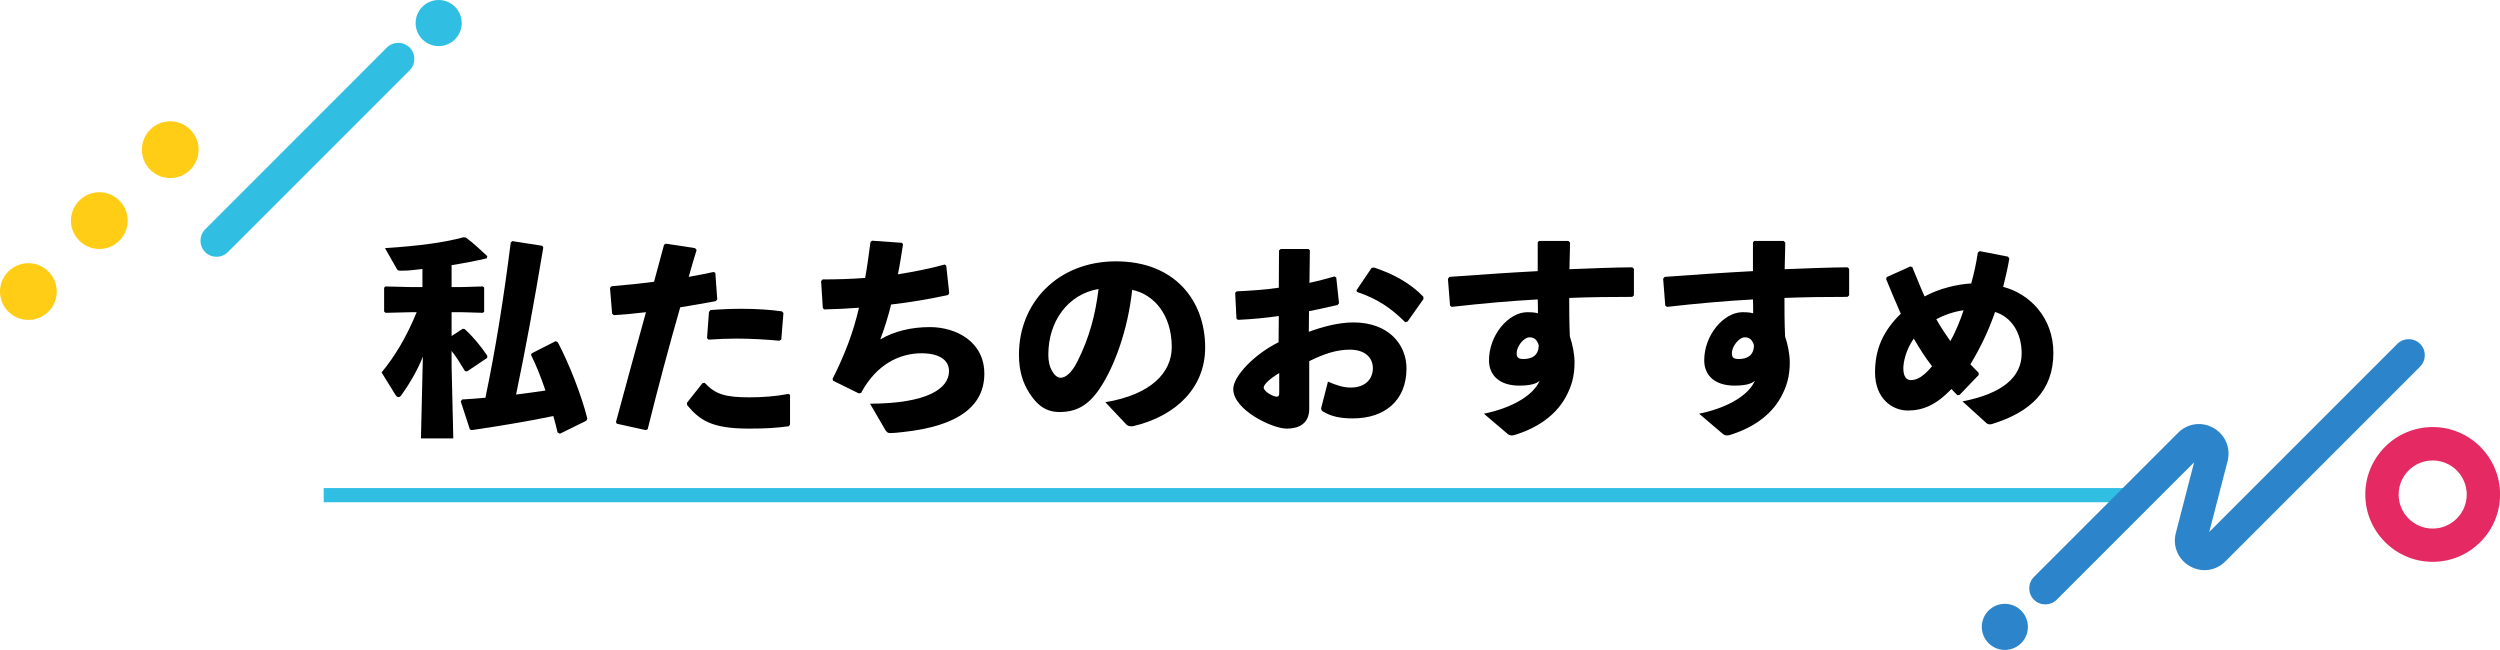
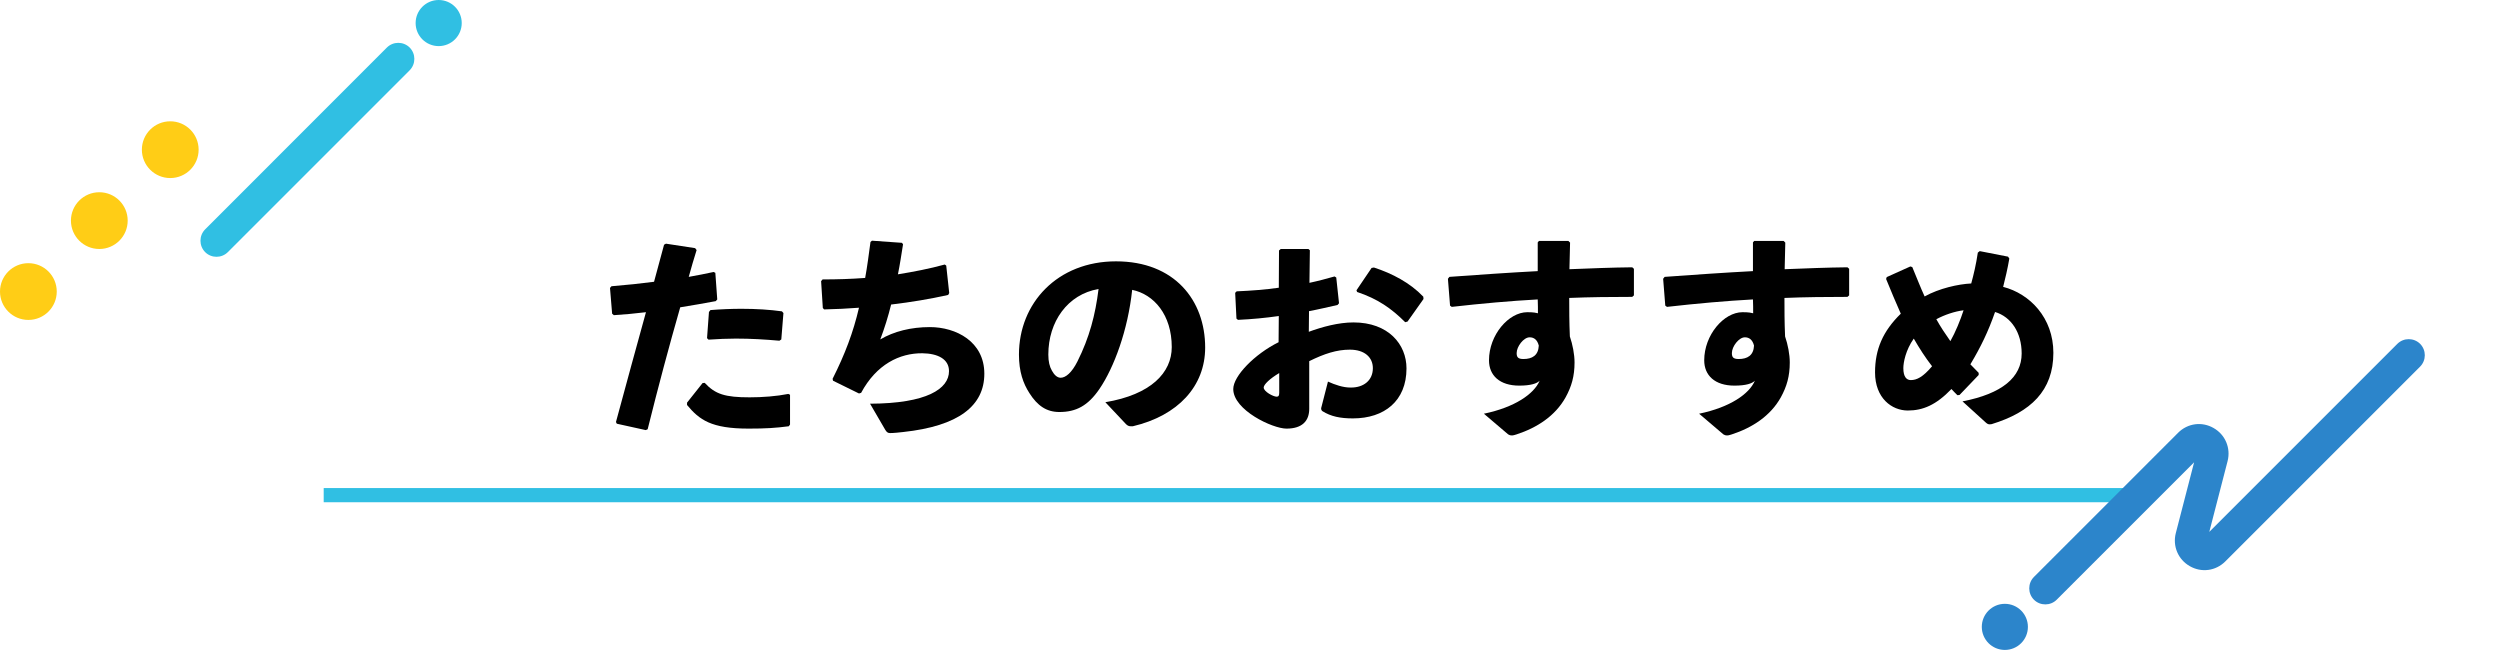
<svg xmlns="http://www.w3.org/2000/svg" id="_レイヤー_2" data-name="レイヤー 2" viewBox="0 0 352.42 91.62">
  <defs>
    <style>
      .cls-1 {
        fill: #ffcd16;
      }

      .cls-2 {
        fill: #30bfe3;
      }

      .cls-3 {
        fill: #2c85cb;
      }

      .cls-4 {
        fill: #e52962;
      }
    </style>
  </defs>
  <g id="design">
    <g>
      <g>
        <rect class="cls-2" x="45.63" y="68.8" width="255.73" height="2" />
        <g>
-           <path class="cls-4" d="M342.93,79.2c-5.24,0-9.5-4.26-9.5-9.5s4.26-9.5,9.5-9.5,9.5,4.26,9.5,9.5-4.26,9.5-9.5,9.5ZM342.93,64.91c-2.65,0-4.8,2.15-4.8,4.8s2.15,4.8,4.8,4.8,4.8-2.15,4.8-4.8-2.15-4.8-4.8-4.8Z" />
          <g>
            <circle class="cls-3" cx="282.62" cy="88.37" r="3.25" />
            <path class="cls-3" d="M288.32,85.2c-.58,0-1.16-.22-1.6-.66-.88-.88-.88-2.32,0-3.21l20.32-20.32c1.35-1.35,3.36-1.62,5.01-.67,1.65.94,2.44,2.82,1.97,4.66l-2.58,9.98,26.51-26.51c.89-.88,2.32-.88,3.21,0,.88.89.88,2.32,0,3.21l-27.46,27.46c-1.35,1.35-3.36,1.62-5.01.67-1.65-.94-2.44-2.82-1.97-4.66l2.58-9.98-19.37,19.37c-.44.44-1.02.66-1.6.66Z" />
          </g>
          <g>
            <g>
              <circle class="cls-1" cx="24" cy="21.1" r="4" />
              <circle class="cls-1" cx="4" cy="41.1" r="4" />
              <circle class="cls-1" cx="14" cy="31.1" r="4" />
            </g>
            <g>
              <path class="cls-2" d="M30.52,36.2c-.58,0-1.16-.22-1.6-.66-.88-.89-.88-2.32,0-3.21L54.54,6.7c.89-.88,2.32-.88,3.21,0,.88.89.88,2.32,0,3.21l-25.63,25.63c-.44.44-1.02.66-1.6.66Z" />
              <circle class="cls-2" cx="61.84" cy="3.25" r="3.25" />
            </g>
          </g>
        </g>
      </g>
      <g>
-         <path d="M57.96,44.01l-3.6.09-.21-.18v-3.36l.18-.18,3.63.09h1.59v-2.55c-.99.12-1.95.24-2.85.24h-.21c-.33,0-.42-.06-.51-.18l-1.71-3c5.04-.33,8.4-.81,11.07-1.53l.33.03c1.23.93,2.1,1.77,3.03,2.64l-.09.3c-1.53.36-3.24.69-4.95.96v3.09h1.41l3-.09.18.15v3.42l-.18.15-3-.09h-1.41v3.36l1.56-1.02.27.03c1.23,1.11,2.25,2.37,3.21,3.78l-.03.3-2.82,1.89-.3-.03c-.6-.99-1.2-1.98-1.89-2.85v2.1l.24,10.23h-4.56l.27-11.52c-.78,1.95-1.8,3.69-3.03,5.43-.12.18-.27.27-.39.27-.18,0-.33-.12-.45-.33l-1.95-3.15c1.86-2.25,3.48-4.92,4.95-8.49h-.78ZM82.65,59.31l-3.72,1.83-.33-.18c-.18-.75-.36-1.53-.6-2.31-3.93.81-7.65,1.41-11.49,1.98l-.27-.09-1.29-3.96.21-.27c1.11-.06,2.22-.15,3.27-.24,1.44-6.93,2.55-13.83,3.57-21.9l.24-.18,4.2.66.15.24c-1.41,8.43-2.55,14.52-3.84,20.73,1.38-.18,2.79-.36,4.14-.57-.6-1.8-1.29-3.54-2.04-5.04l.12-.21,3.36-1.71.3.15c1.5,2.82,3.3,7.32,4.17,10.77l-.15.3Z" />
        <path d="M91.03,60.63l-4.08-.9-.12-.24c1.53-5.7,2.88-10.56,4.23-15.48-1.53.18-3.03.33-4.53.42l-.24-.21-.3-3.63.21-.24c2.22-.18,4.17-.39,6-.63l1.41-5.22.27-.15,4.11.63.21.27c-.39,1.23-.78,2.58-1.11,3.78,1.2-.21,2.4-.45,3.51-.69l.24.12.27,3.75-.21.24c-1.62.3-3.33.6-5.01.87-1.59,5.55-3.06,11.04-4.59,17.19l-.27.12ZM96.85,56.76l2.19-2.76.3-.03c1.5,1.62,2.91,2.04,6.33,2.04,1.83,0,3.81-.15,5.46-.48l.24.12v4.2l-.18.24c-1.86.24-3.21.33-5.67.33-5.25,0-6.93-1.23-8.67-3.33v-.33ZM99.67,47.67l.27-3.69.21-.27c1.5-.12,2.97-.18,4.38-.18,2.04,0,3.99.12,5.7.36l.21.24-.3,3.72-.27.18c-2.04-.18-4.02-.3-6.15-.3-1.23,0-2.49.06-3.84.15l-.21-.21Z" />
        <path d="M115.99,43.41l-.24-3.78.21-.24c2.04,0,4.02-.06,6-.21.3-1.62.51-3.3.75-5.07l.21-.18,4.23.3.15.21c-.24,1.5-.45,2.91-.72,4.23,2.22-.36,4.41-.78,6.6-1.38l.21.15.42,3.87-.15.27c-2.55.57-5.25,1.02-8.04,1.35-.42,1.71-.93,3.33-1.53,4.92,1.92-1.14,4.35-1.74,6.99-1.74,3.69,0,7.68,2.04,7.68,6.57s-3.63,7.38-11.43,8.22c-.51.06-1.35.15-1.86.15-.3,0-.48-.12-.69-.48l-2.13-3.66c8.01-.03,11.13-2.1,11.13-4.59,0-1.71-1.59-2.49-3.75-2.52-3.21-.03-6.48,1.56-8.64,5.58l-.3.09-3.66-1.8-.06-.27c1.74-3.45,2.91-6.54,3.72-10.02-1.62.12-3.27.21-4.92.24l-.18-.21Z" />
        <path d="M155.82,56.7c6.45-1.08,9.36-4.17,9.36-7.77,0-4.56-2.52-7.44-5.58-8.07-.6,5.67-2.55,10.95-4.62,13.98-1.62,2.37-3.3,3.24-5.64,3.24-1.8,0-3.09-.87-4.23-2.67-.87-1.35-1.47-3-1.47-5.43,0-7.26,5.43-13.14,13.68-13.14s12.57,5.49,12.57,12.15c0,5.46-3.84,9.6-10.2,11.1h-.27c-.24,0-.45-.06-.69-.3l-2.91-3.09ZM147.78,49.98c0,.99.18,1.71.51,2.28.33.6.75.99,1.23.99.69,0,1.56-.69,2.37-2.31,1.68-3.36,2.52-6.54,2.97-10.2-4.38.75-7.08,4.62-7.08,9.24Z" />
        <path d="M180.27,44.55c-1.89.27-3.78.45-5.76.54l-.21-.18-.18-3.63.21-.21c2.07-.09,4.05-.24,5.94-.51l.03-5.25.24-.21h3.9l.21.18-.06,4.59c1.26-.27,2.37-.57,3.54-.9l.24.15.39,3.63-.21.24c-1.35.3-2.7.63-4.02.87l-.03,2.91c1.89-.69,4.17-1.32,6.3-1.32,4.92,0,7.47,3.09,7.47,6.48,0,4.59-3.12,7.05-7.56,7.05-1.77,0-3.09-.27-4.29-1.02-.12-.09-.18-.24-.18-.36,0-.06,0-.12.03-.18l.93-3.63c.99.45,2.13.84,3.15.84h.12c1.74,0,3.06-.99,3.06-2.73,0-1.53-1.17-2.61-3.24-2.61-1.86,0-3.6.57-5.73,1.62v6.72c0,1.65-.93,2.79-3.21,2.79-1.95,0-7.5-2.61-7.5-5.58,0-1.83,3-4.92,6.39-6.6l.03-3.69ZM180.33,52.59c-1.32.78-2.19,1.62-2.19,2.04,0,.57,1.35,1.29,1.83,1.29.27,0,.36-.15.36-.57v-2.76ZM191.22,40.92l2.13-3.15.33-.06c2.58.84,5.1,2.16,6.96,4.11l.03.33-2.25,3.18-.33.09c-1.95-1.95-3.9-3.3-6.78-4.26l-.09-.24Z" />
        <path d="M209.18,58.32c4.35-.9,7.08-2.79,7.86-4.65-.39.39-1.23.69-2.88.69-2.76,0-4.26-1.44-4.26-3.57,0-3.57,2.76-6.78,5.4-6.78.93,0,1.23.09,1.5.15,0-.66,0-1.23-.03-1.95-3.84.21-7.89.57-12.12,1.05l-.24-.18-.3-3.78.21-.27c4.17-.3,8.43-.6,12.45-.81v-4.05l.18-.21h4.14l.24.24c-.03,1.38-.06,2.61-.09,3.75,3-.12,6-.24,8.85-.27l.24.21v3.75l-.24.21c-2.97,0-5.97.03-8.88.15,0,1.65,0,3.39.09,5.43.39,1.14.66,2.52.66,3.66,0,1.95-.42,3.39-1.26,4.92-1.47,2.64-4.05,4.29-6.9,5.22-.12.03-.21.06-.3.09-.15.06-.3.06-.42.06-.18,0-.33-.06-.48-.15l-3.42-2.91ZM215.63,47.55c-.84,0-1.83,1.29-1.83,2.22,0,.57.18.84.96.84,1.23,0,2.1-.51,2.16-1.89-.21-.84-.69-1.17-1.29-1.17Z" />
        <path d="M239.52,58.32c4.35-.9,7.08-2.79,7.86-4.65-.39.39-1.23.69-2.88.69-2.76,0-4.26-1.44-4.26-3.57,0-3.57,2.76-6.78,5.4-6.78.93,0,1.23.09,1.5.15,0-.66,0-1.23-.03-1.95-3.84.21-7.89.57-12.12,1.05l-.24-.18-.3-3.78.21-.27c4.17-.3,8.43-.6,12.45-.81v-4.05l.18-.21h4.14l.24.24c-.03,1.38-.06,2.61-.09,3.75,3-.12,6-.24,8.85-.27l.24.21v3.75l-.24.21c-2.97,0-5.97.03-8.88.15,0,1.65,0,3.39.09,5.43.39,1.14.66,2.52.66,3.66,0,1.95-.42,3.39-1.26,4.92-1.47,2.64-4.05,4.29-6.9,5.22-.12.03-.21.06-.3.09-.15.06-.3.06-.42.06-.18,0-.33-.06-.48-.15l-3.42-2.91ZM245.97,47.55c-.84,0-1.83,1.29-1.83,2.22,0,.57.18.84.96.84,1.23,0,2.1-.51,2.16-1.89-.21-.84-.69-1.17-1.29-1.17Z" />
        <path d="M278.93,52.86l-2.7,2.82-.3.03c-.3-.27-.57-.6-.84-.87-2.16,2.25-4.02,3.03-6.15,3.03-2.25,0-4.62-1.74-4.62-5.37,0-3.27,1.11-5.82,3.63-8.28-.69-1.53-1.35-3.15-2.07-4.89l.09-.27,3.33-1.5.27.09c.63,1.5,1.17,2.91,1.74,4.14,2.04-1.14,4.74-1.74,6.57-1.83.33-1.2.69-2.7.93-4.35l.27-.21,3.99.78.18.27c-.21,1.26-.6,2.97-.87,3.99,3.75.96,7.08,4.35,7.08,9.3,0,5.34-3.21,8.37-8.7,10.05-.09,0-.18.03-.27.03-.24,0-.36-.09-.54-.24l-3.3-3c5.58-1.08,8.34-3.39,8.34-6.75,0-2.94-1.47-5.16-3.75-5.85-.96,2.76-2.04,4.98-3.48,7.38.36.36.75.78,1.17,1.2v.3ZM268.31,51.9c0,1.26.48,1.68,1.05,1.68.84,0,1.71-.42,3-1.95-.96-1.23-1.8-2.55-2.58-3.9-1.14,1.62-1.47,3.36-1.47,4.17ZM276.8,43.74c-1.23.15-2.67.63-3.84,1.26.54.99,1.32,2.16,1.98,3.09.69-1.2,1.44-3.03,1.86-4.35Z" />
      </g>
    </g>
  </g>
</svg>